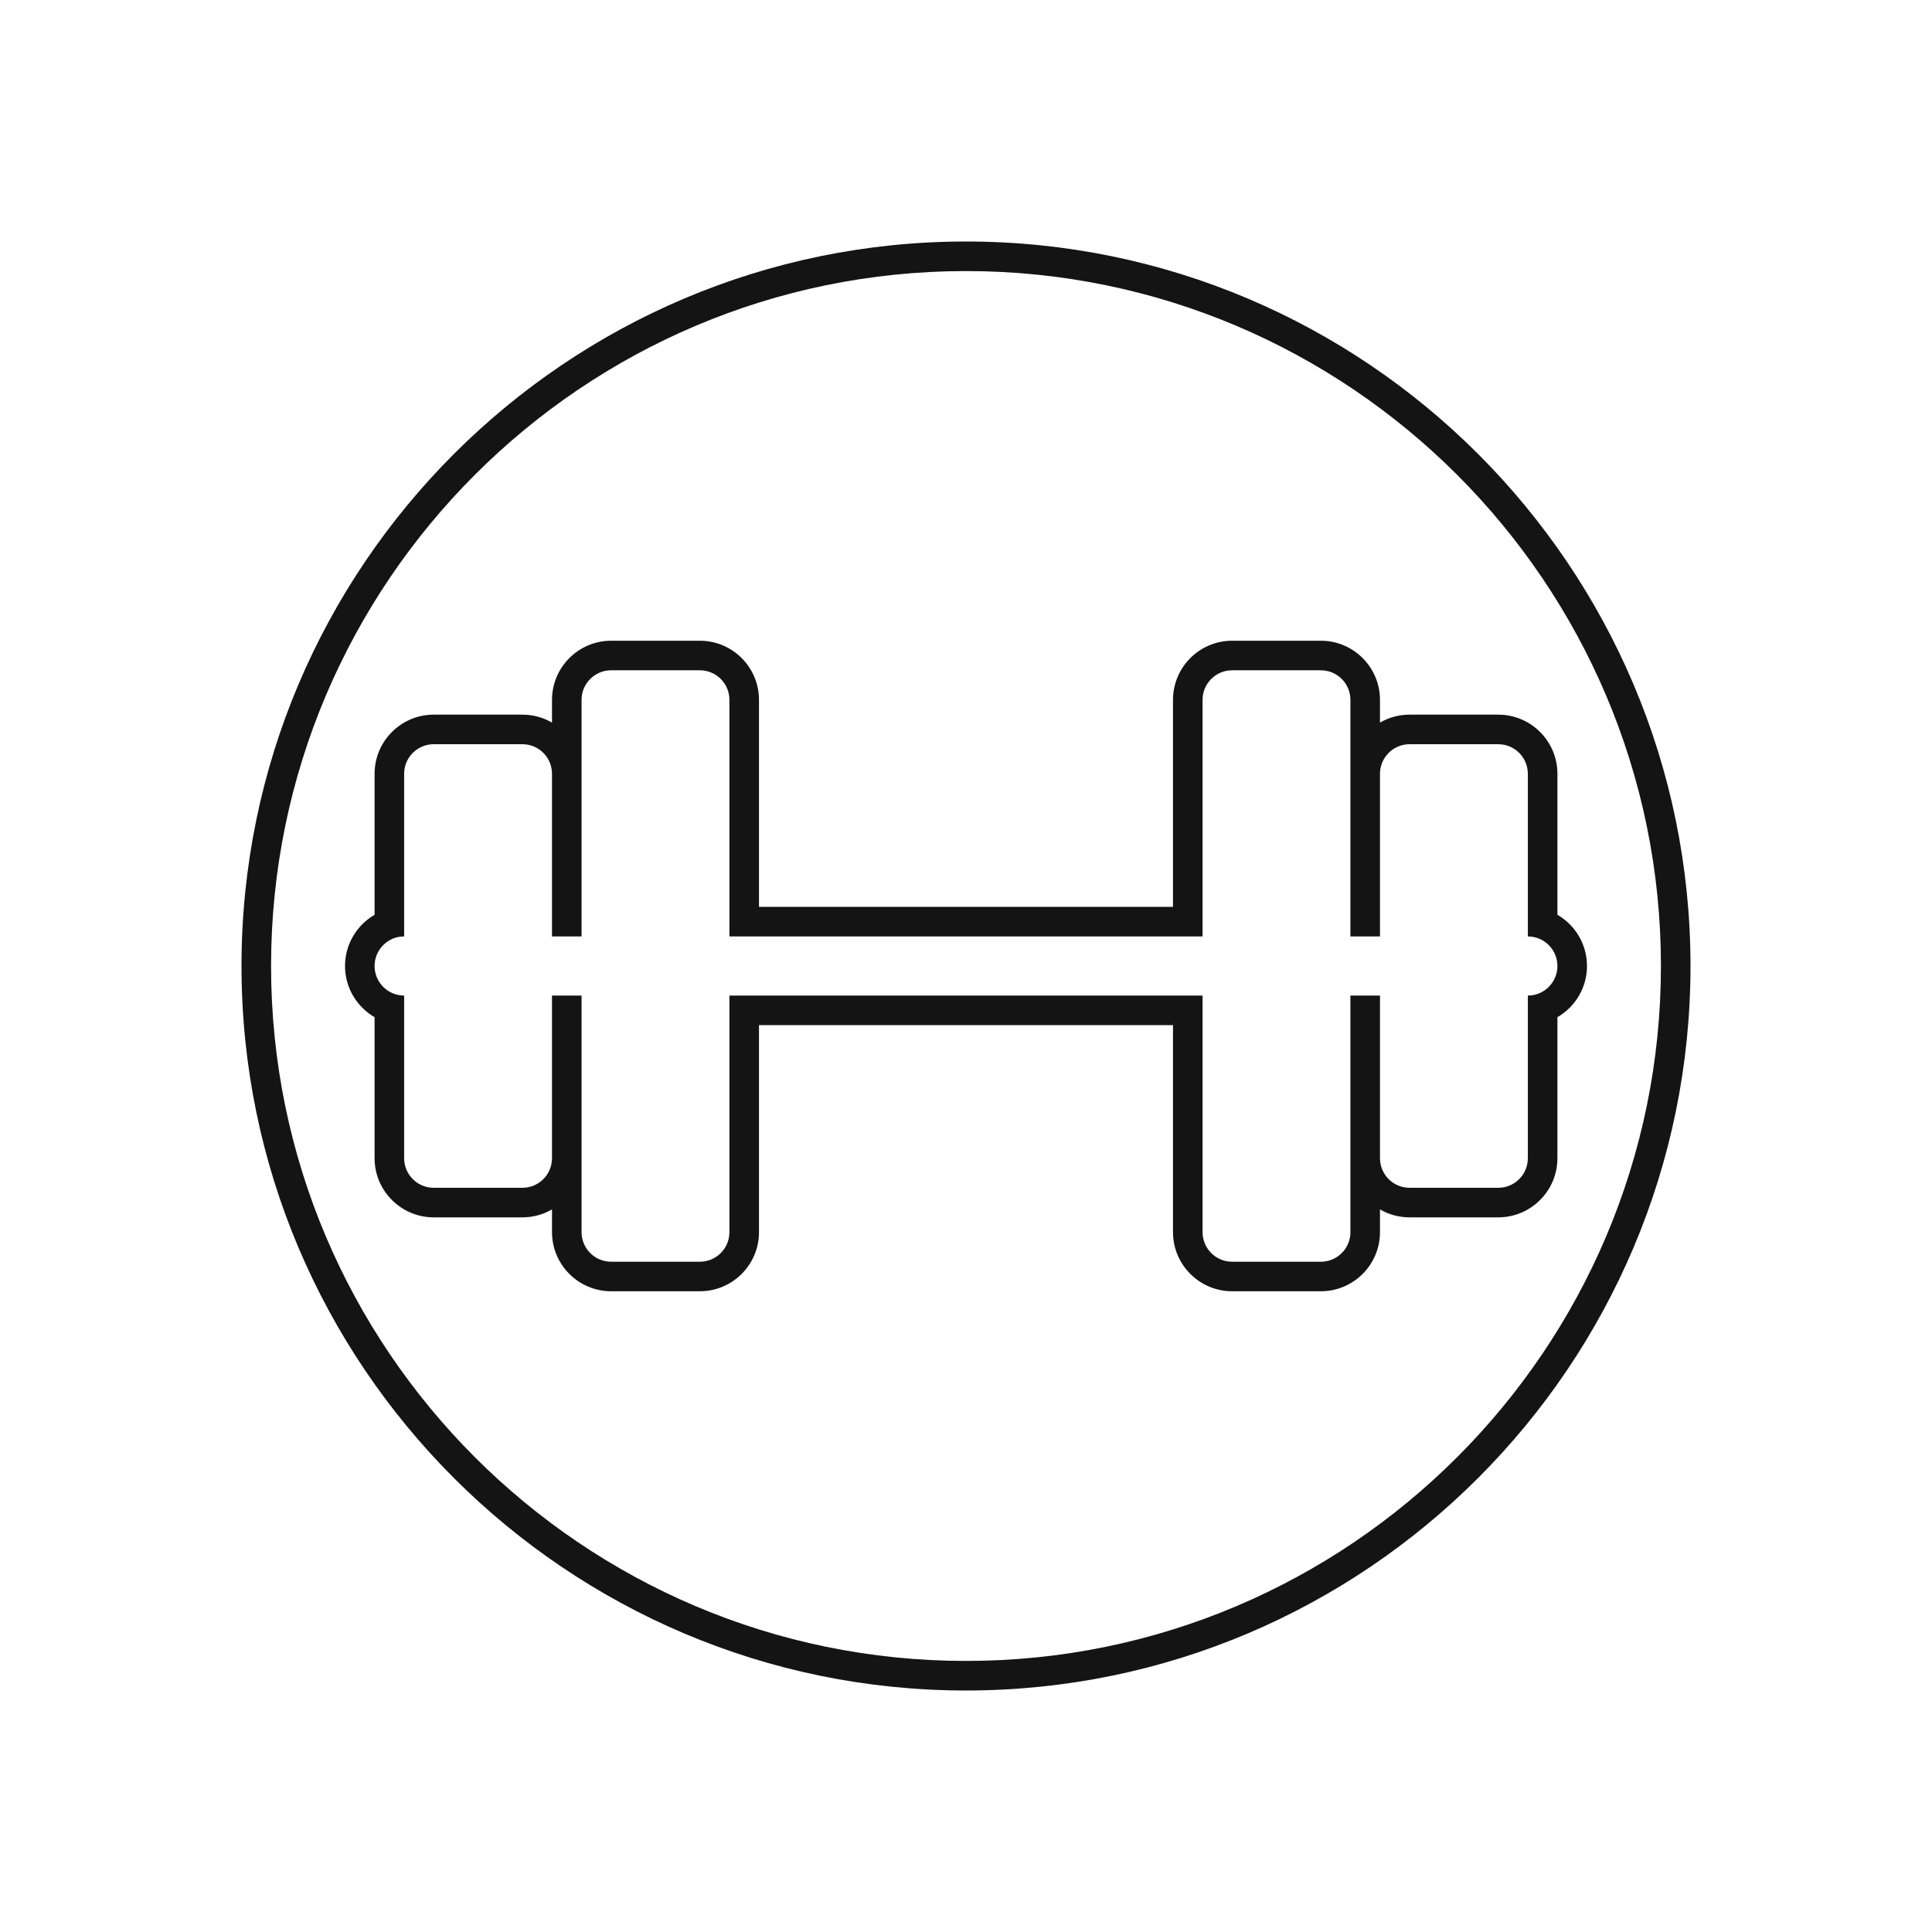
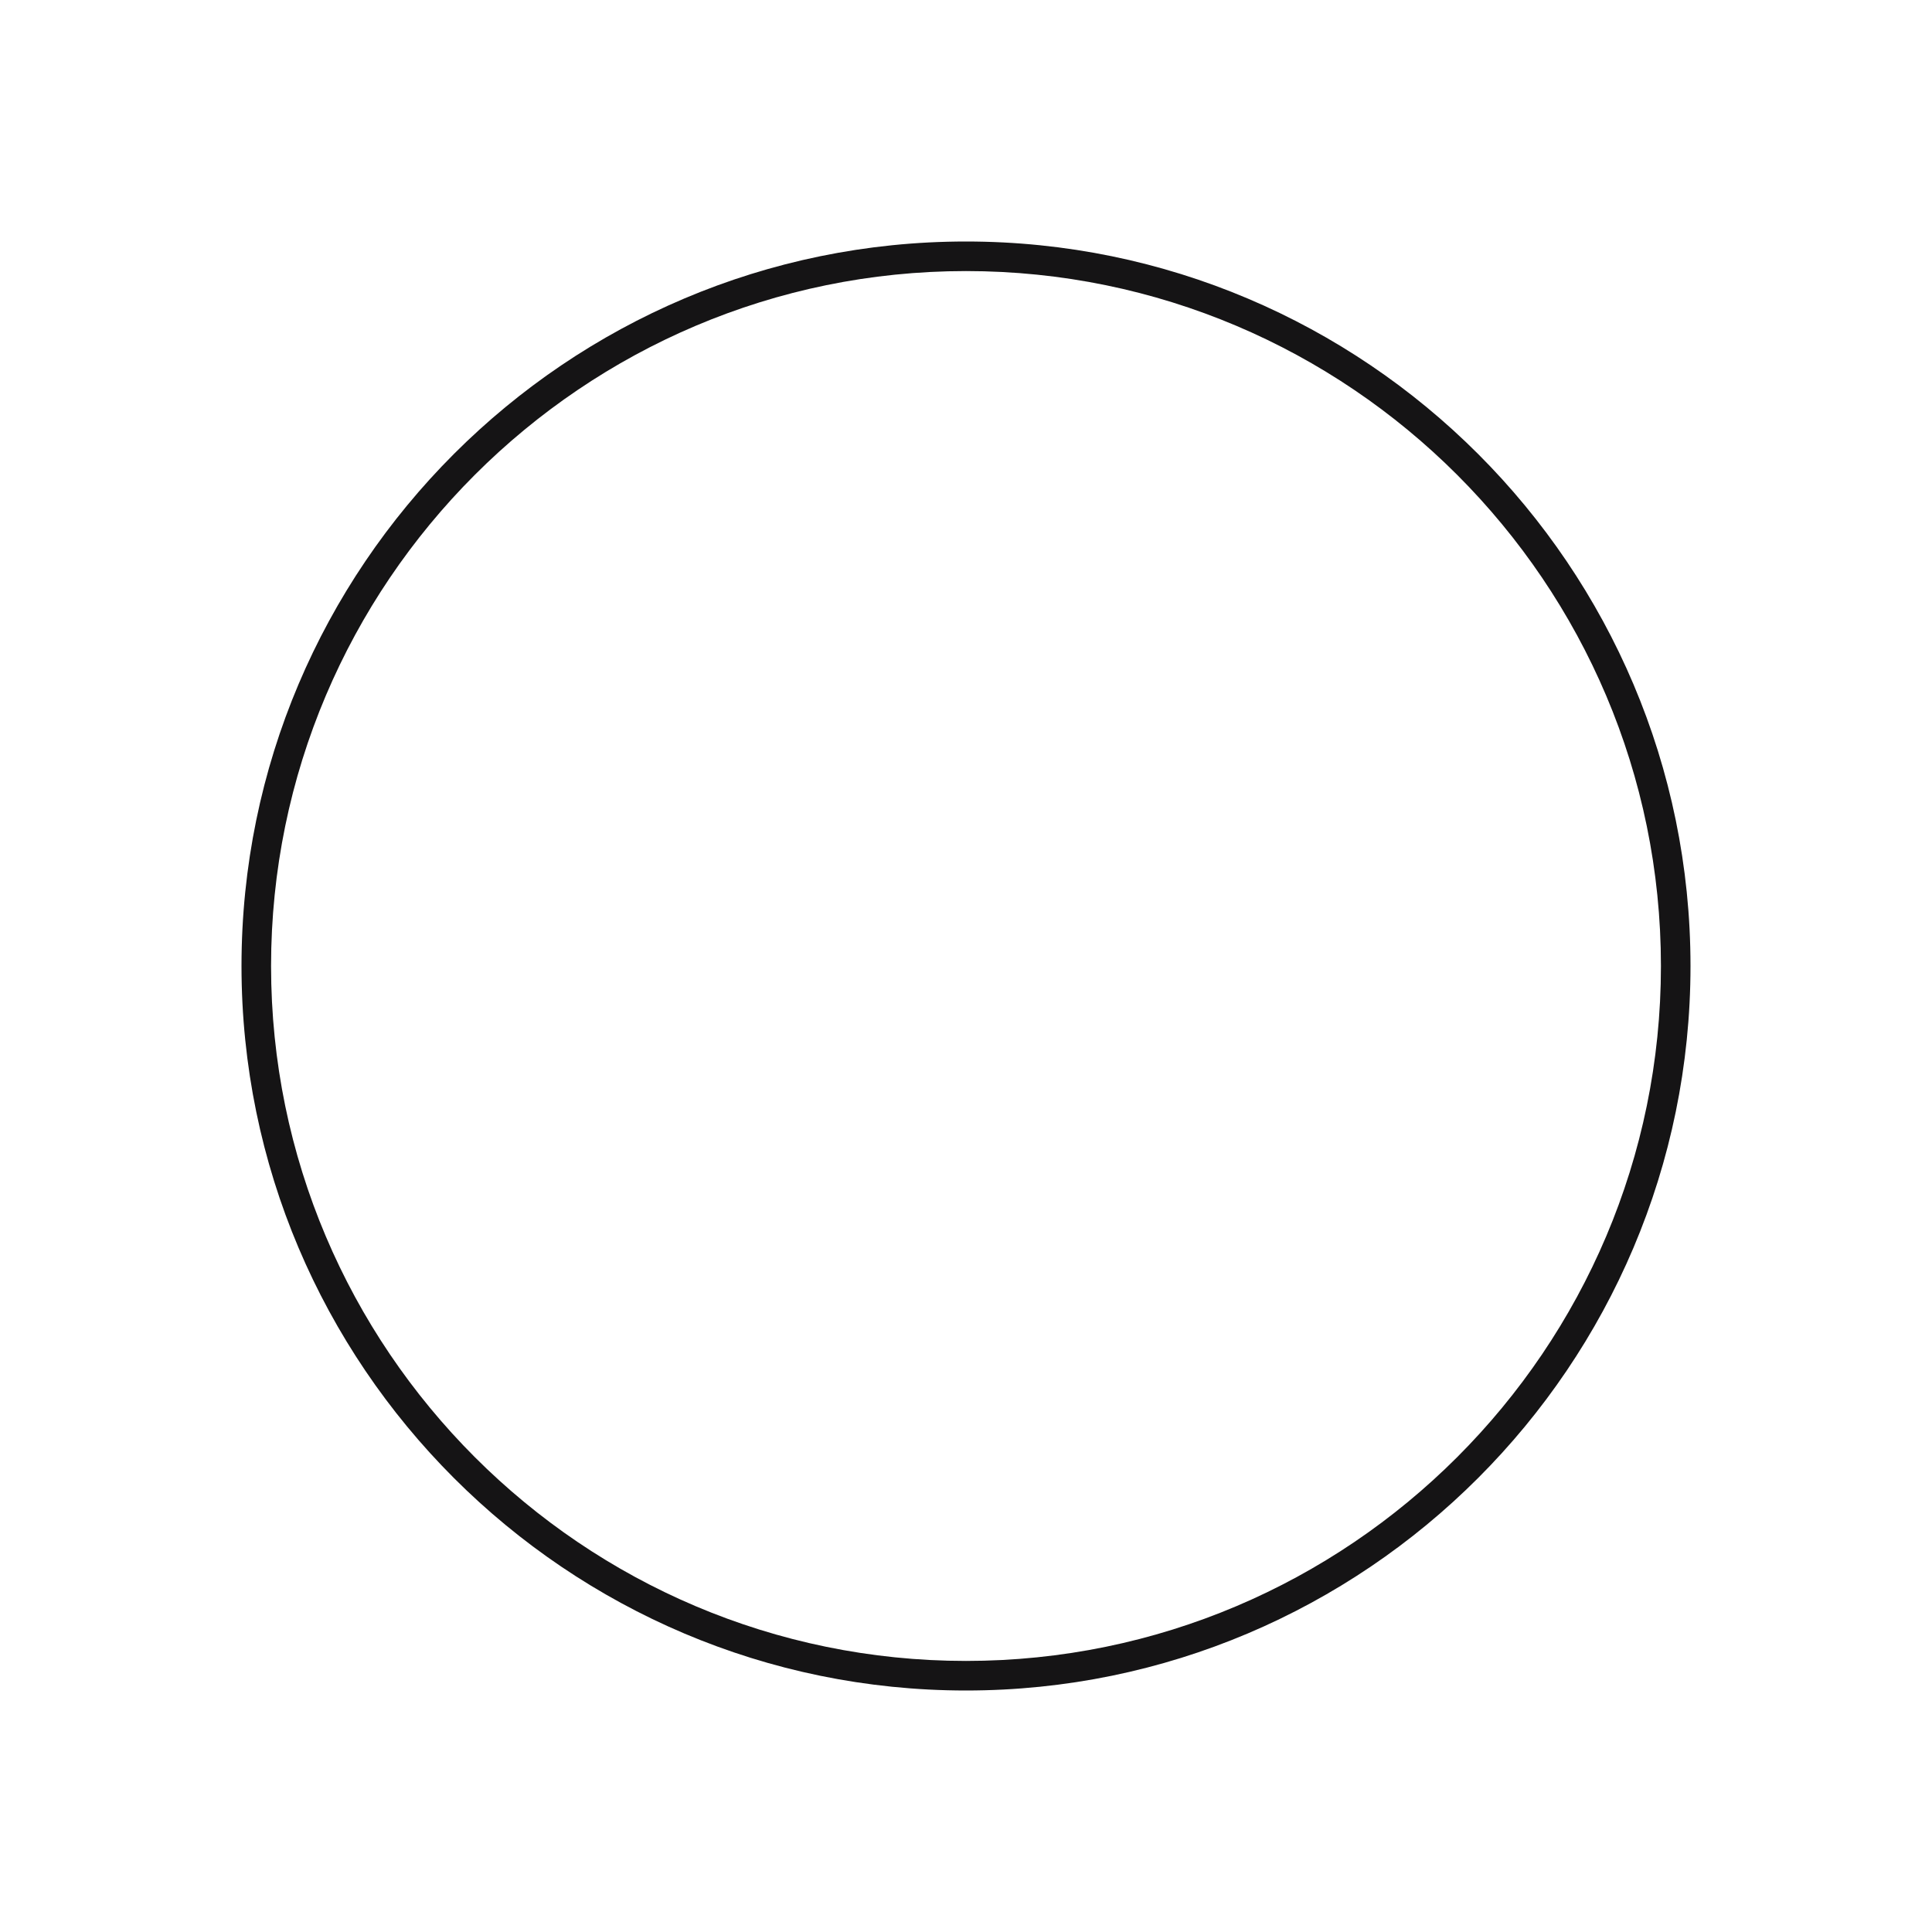
<svg xmlns="http://www.w3.org/2000/svg" viewBox="0 0 200 200" data-name="Layer 1" id="a">
  <defs>
    <clipPath id="b">
      <rect fill="none" height="200" width="200" />
    </clipPath>
  </defs>
  <g clip-path="url(#b)">
    <g>
      <path fill="#151415" d="M100,175c-41.356,0-75-33.644-75-75S58.644,25,100,25s75,33.644,75,75-33.644,75-75,75ZM100,28.061c-39.667,0-71.939,32.271-71.939,71.939s32.271,71.939,71.939,71.939,71.939-32.271,71.939-71.939S139.667,28.061,100,28.061Z" />
-       <path fill="#151415" d="M136.734,69.389c1.691,0,3.061,1.37,3.061,3.061v24.489h3.061v-16.836c0-1.691,1.371-3.061,3.061-3.061h9.184c1.691,0,3.061,1.37,3.061,3.061v16.836h0c1.691,0,3.061,1.369,3.061,3.061s-1.371,3.061-3.061,3.061h0v16.837c0,1.691-1.37,3.061-3.061,3.061h-9.184c-1.691,0-3.061-1.37-3.061-3.061v-16.837h-3.061v24.491c0,1.691-1.37,3.061-3.061,3.061h-9.184c-1.691,0-3.061-1.37-3.061-3.061v-24.491h-48.98v24.491c0,1.691-1.37,3.061-3.061,3.061h-9.184c-1.691,0-3.061-1.37-3.061-3.061v-24.491h-3.061v16.837c0,1.691-1.37,3.061-3.061,3.061h-9.184c-1.691,0-3.061-1.37-3.061-3.061v-16.838c-1.69,0-3.06-1.369-3.06-3.061s1.37-3.061,3.06-3.061v-16.836c0-1.691,1.371-3.061,3.061-3.061h9.184c1.691,0,3.061,1.37,3.061,3.061v16.836h3.061v-24.489c0-1.691,1.371-3.061,3.061-3.061h9.184c1.691,0,3.061,1.37,3.061,3.061v24.489h48.98v-24.489c0-1.691,1.371-3.061,3.061-3.061h9.184M136.734,66.328h-9.184c-3.376,0-6.122,2.747-6.122,6.122v21.428h-42.857v-21.428c0-3.376-2.747-6.122-6.122-6.122h-9.184c-3.376,0-6.122,2.747-6.122,6.122v2.352c-.901-.522-1.947-.822-3.061-.822h-9.184c-3.376,0-6.122,2.747-6.122,6.122v14.597c-1.828,1.06-3.06,3.039-3.06,5.3s1.232,4.24,3.06,5.3v14.599c0,3.376,2.747,6.122,6.122,6.122h9.184c1.114,0,2.16-.299,3.061-.822v2.352c0,3.376,2.747,6.122,6.122,6.122h9.184c3.376,0,6.122-2.747,6.122-6.122v-21.429h42.857v21.429c0,3.376,2.747,6.122,6.122,6.122h9.184c3.376,0,6.122-2.747,6.122-6.122v-2.352c.901.522,1.947.822,3.061.822h9.184c3.376,0,6.122-2.747,6.122-6.122v-14.598c1.829-1.06,3.062-3.04,3.062-5.301s-1.233-4.241-3.061-5.301v-14.596c0-3.376-2.747-6.122-6.123-6.122h-9.184c-1.114,0-2.16.299-3.061.822v-2.352c0-3.376-2.747-6.122-6.122-6.122h0Z" />
    </g>
  </g>
</svg>